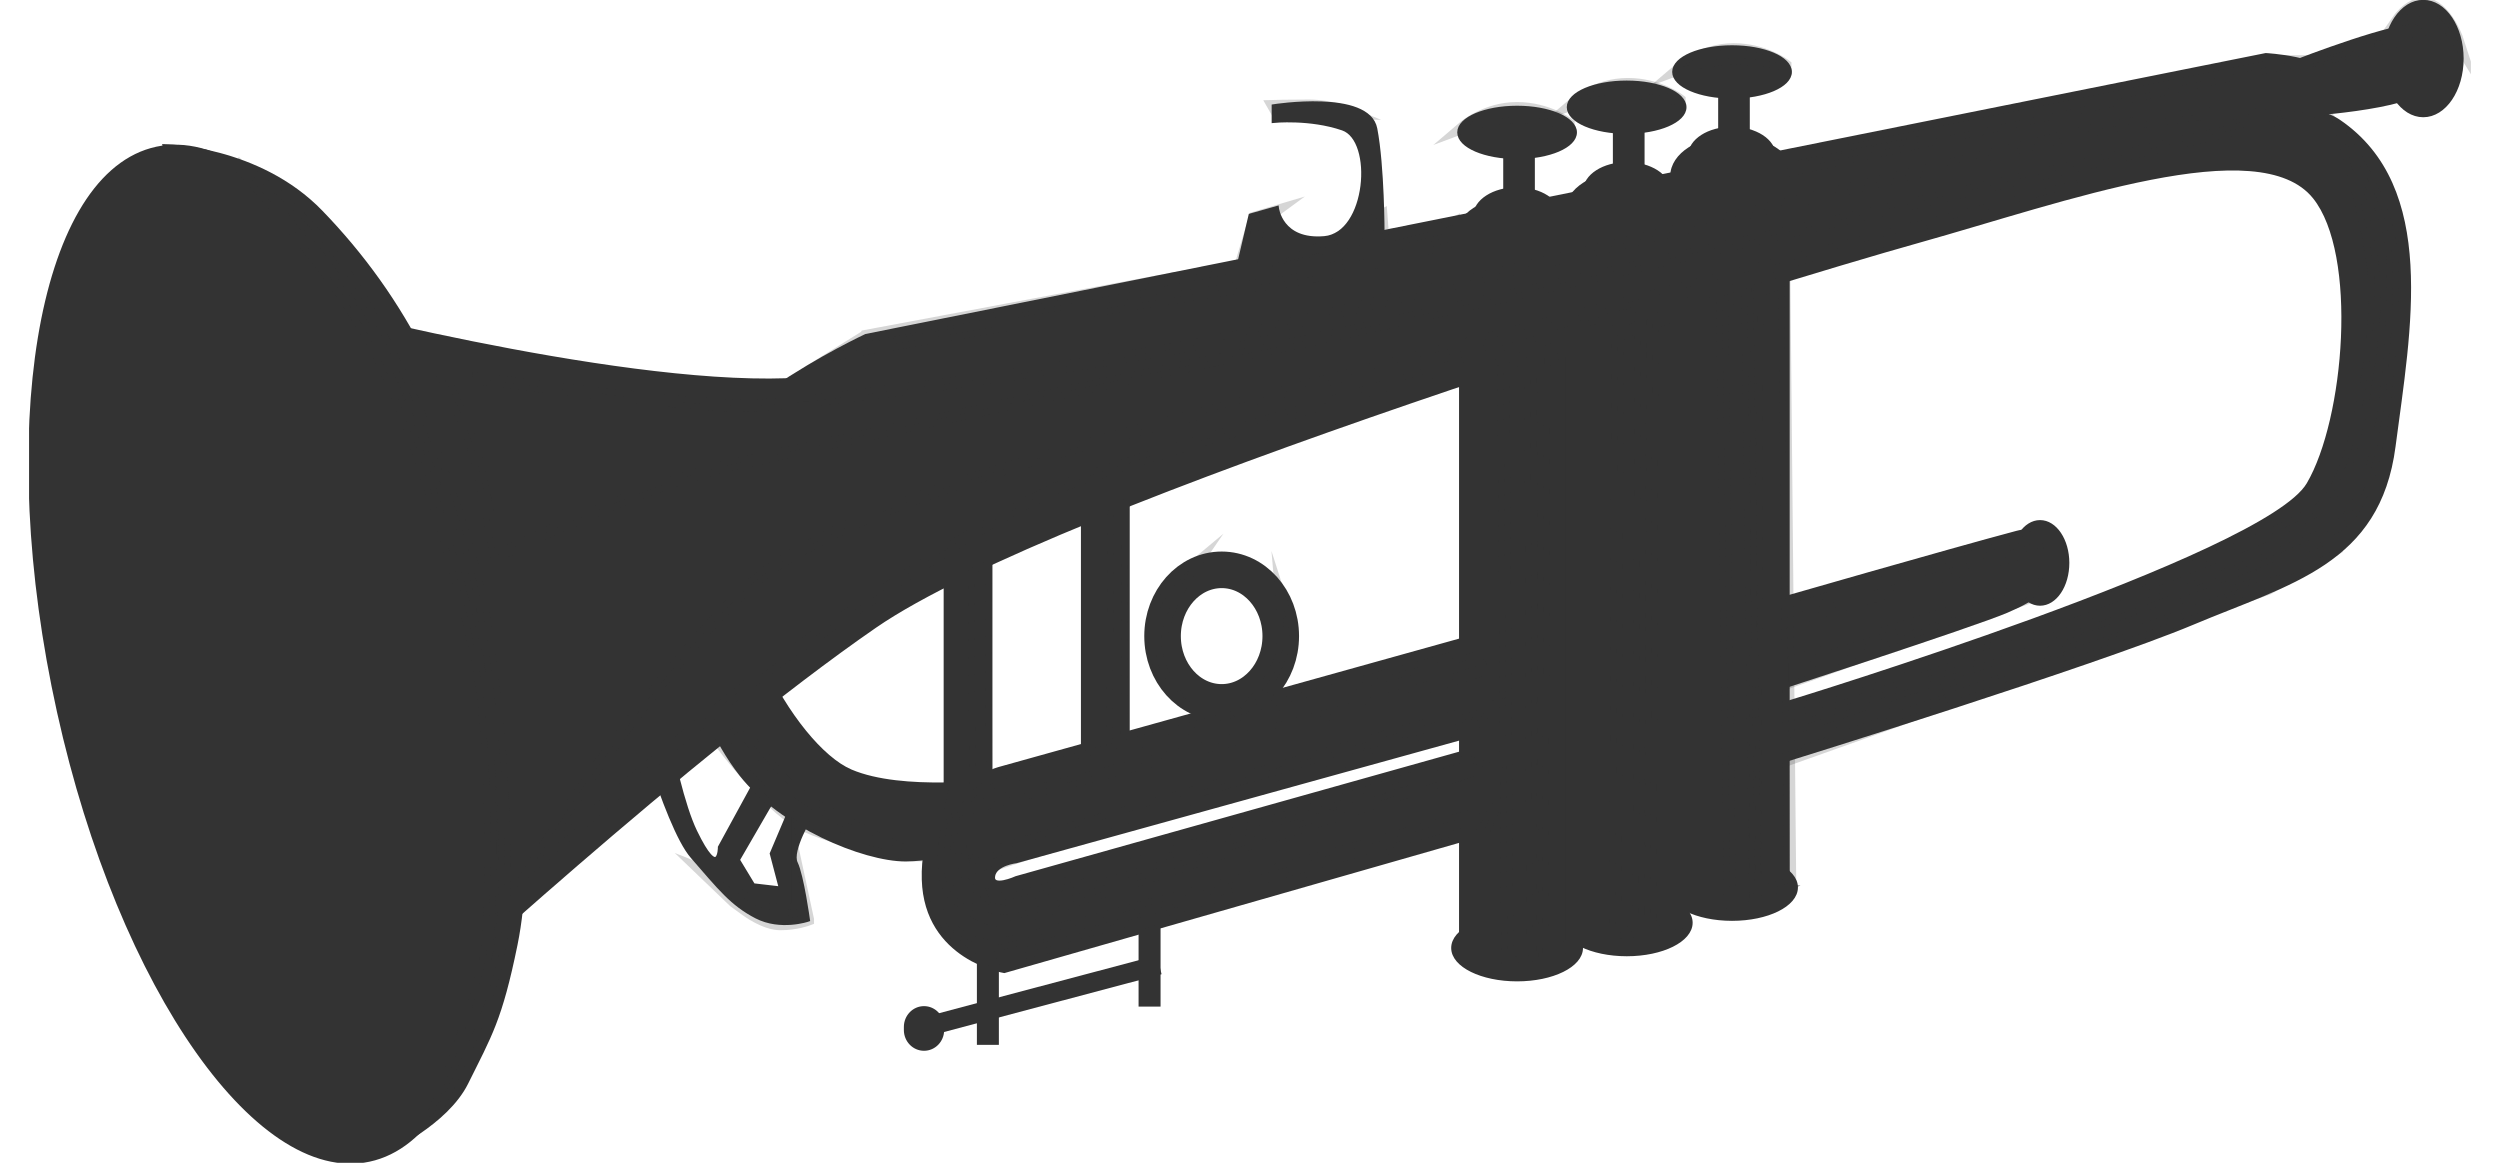
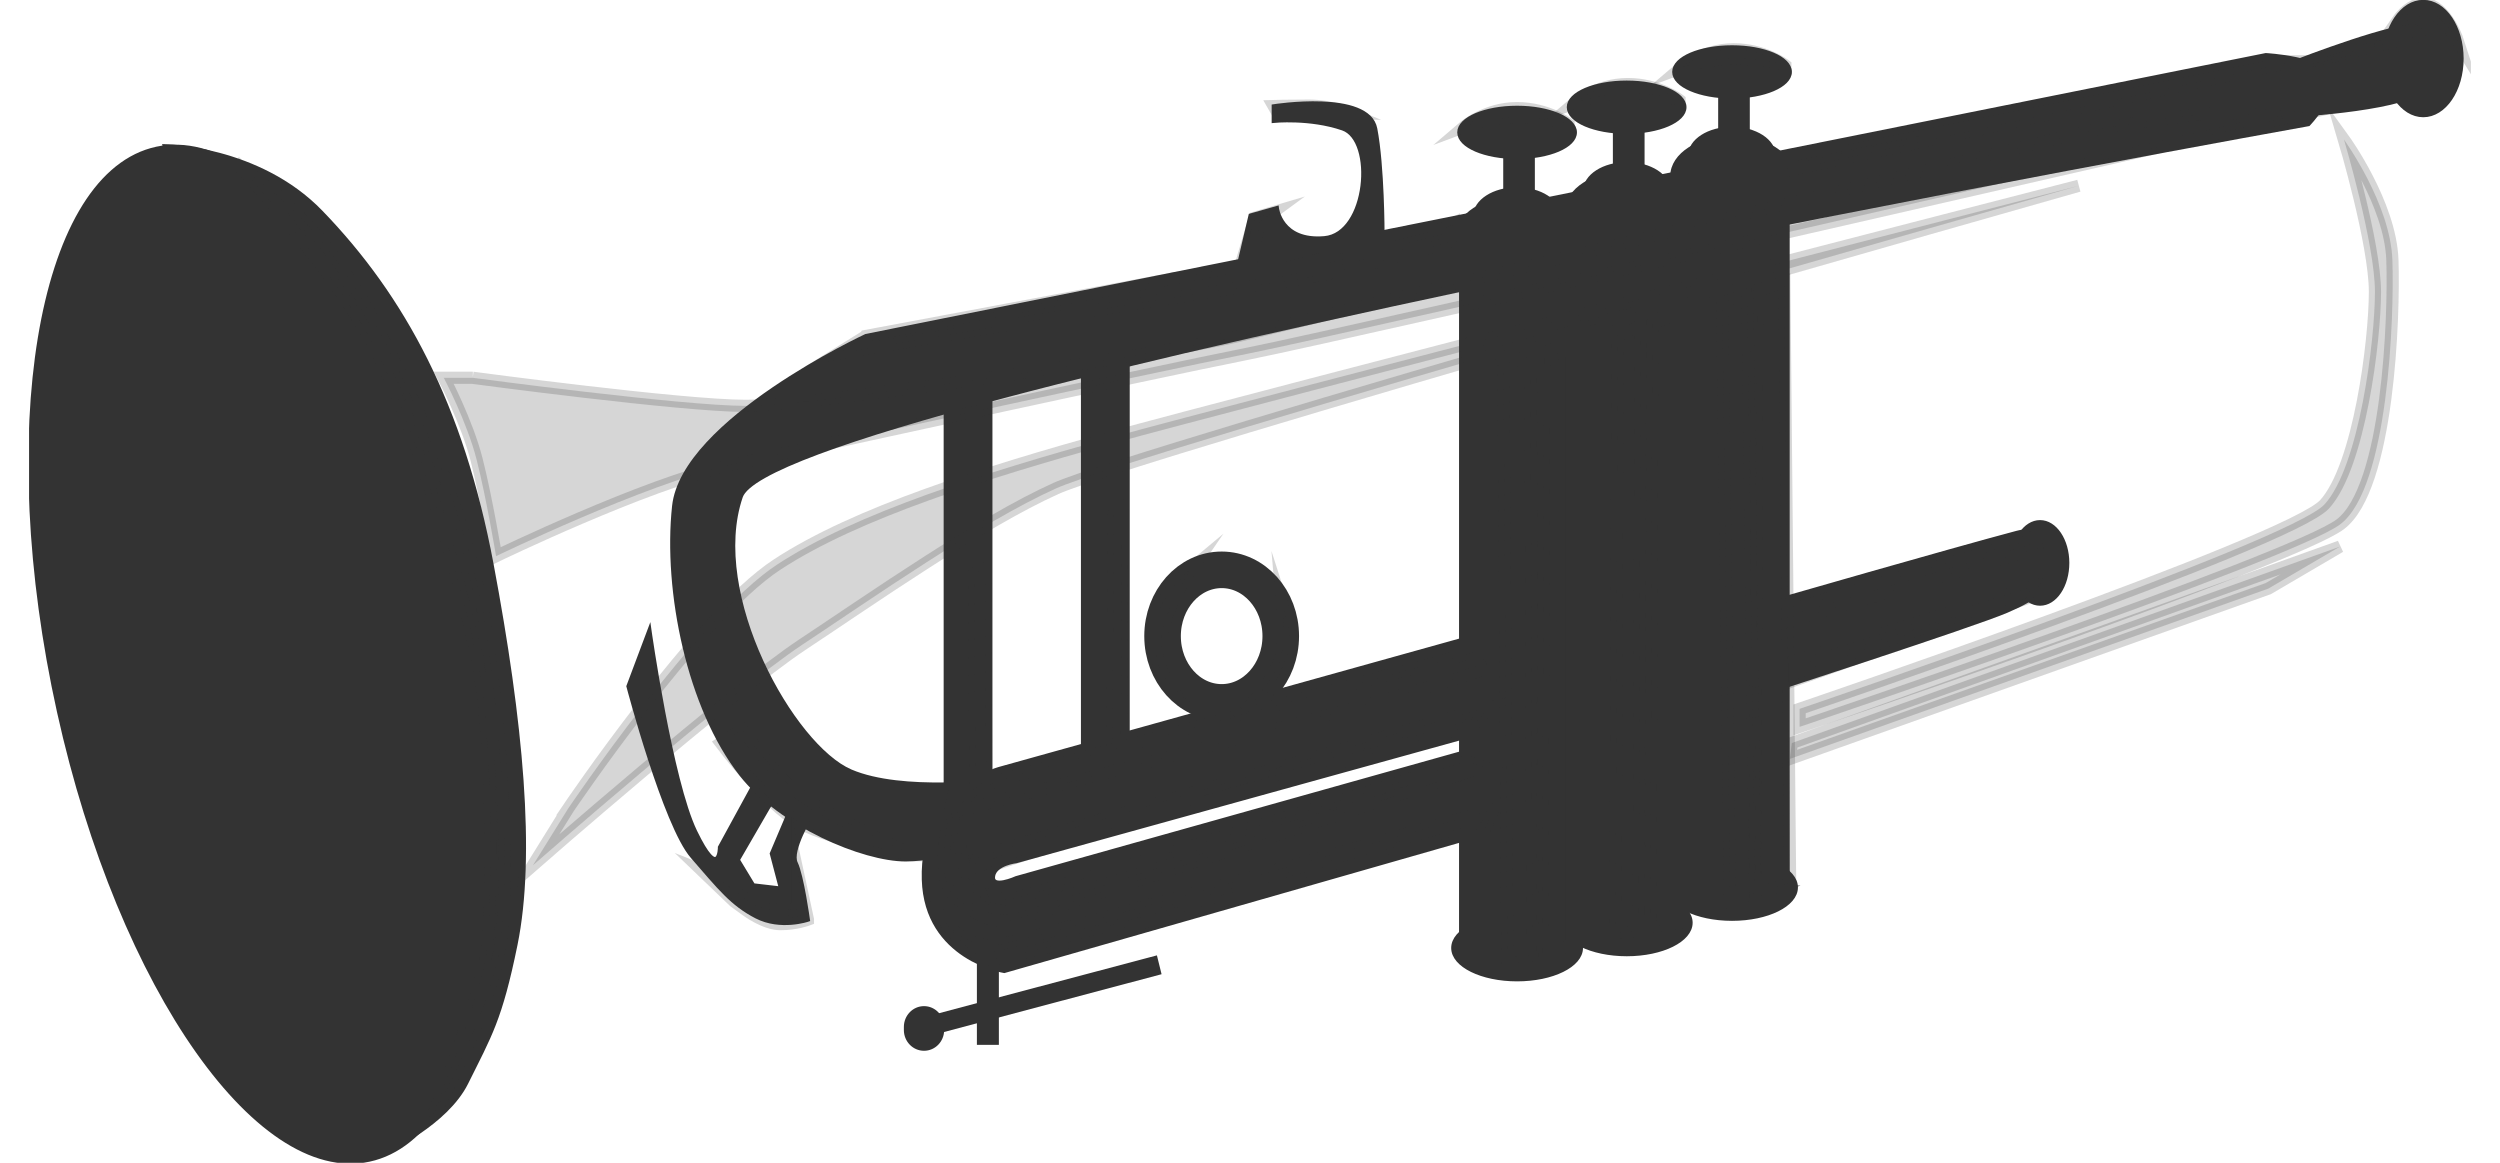
<svg xmlns="http://www.w3.org/2000/svg" width="43" height="20" viewBox="0 0 43 20" fill="none">
  <g clip-path="url(#clip0_1120_16577)">
    <path d="M35.561 9.682C35.561 10.072 35.35 10.387 35.089 10.387C34.827 10.387 34.617 10.072 34.617 9.682C34.617 9.293 34.828 8.977 35.089 8.977C35.349 8.977 35.561 9.293 35.561 9.682Z" fill="#333333" stroke="#333333" stroke-width="0.063" stroke-miterlimit="10" />
    <path d="M13.952 14.03C13.952 14.03 13.585 14.627 13.69 14.844C13.795 15.061 13.9 15.821 13.9 15.821C13.9 15.821 13.428 15.984 13.008 15.767C12.588 15.549 12.379 15.279 11.906 14.735C11.435 14.193 10.805 11.804 10.805 11.804L11.172 10.827C11.172 10.827 11.54 13.432 11.959 14.3C12.379 15.169 12.379 14.572 12.379 14.572L13.061 13.323L13.323 13.704L12.694 14.79L12.957 15.224L13.428 15.279L13.271 14.682L13.639 13.814L13.954 14.031L13.952 14.03Z" fill="#333333" stroke="#333333" stroke-width="0.063" stroke-miterlimit="10" />
-     <path d="M19.93 15.708H19.615V17.282H19.93V15.708Z" fill="#333333" stroke="#333333" stroke-width="0.063" stroke-miterlimit="10" />
    <path d="M17.149 16.258H16.834V17.94H17.149V16.258Z" fill="#333333" stroke="#333333" stroke-width="0.063" stroke-miterlimit="10" />
    <path d="M16.965 6.346H16.336V13.918H16.965V6.346Z" fill="#333333" stroke="#333333" stroke-width="0.21" stroke-miterlimit="10" />
    <path d="M19.326 5.782H18.697V13.354H19.326V5.782Z" fill="#333333" stroke="#333333" stroke-width="0.21" stroke-miterlimit="10" />
    <path d="M42.343 1.007C42.343 1.548 42.045 1.985 41.68 1.985C41.315 1.985 41.016 1.547 41.016 1.007C41.016 0.468 41.313 0.029 41.68 0.029C42.046 0.029 42.343 0.468 42.343 1.007Z" fill="#333333" stroke="#333333" stroke-width="0.063" stroke-miterlimit="10" />
    <path d="M39.492 1.056C39.492 1.056 41.302 0.351 41.617 0.459C41.932 0.568 42.011 1.11 41.748 1.491C41.486 1.871 39.492 1.98 39.492 1.98V1.057V1.056Z" fill="#333333" stroke="#333333" stroke-width="0.063" stroke-miterlimit="10" />
    <path d="M17.151 13.428C17.151 13.428 15.525 13.646 14.634 13.265C13.635 12.839 12.169 10.226 12.745 8.543C13.322 6.861 39.706 2.139 39.706 2.139C39.706 2.139 40.178 1.651 40.074 1.325C39.969 0.999 38.972 0.944 38.972 0.944L14.895 5.775C14.895 5.775 11.748 7.241 11.591 8.706C11.434 10.171 11.851 12.182 12.745 13.32C13.427 14.188 14.844 14.786 15.578 14.786C16.154 14.786 17.414 14.46 17.414 14.46L17.151 13.428Z" fill="#333333" stroke="#333333" stroke-width="0.063" stroke-miterlimit="10" />
    <path d="M30.48 10.349C30.48 10.349 33.532 9.469 34.687 9.162C35.245 9.014 35.224 9.523 35.175 9.846C35.126 10.168 35.074 10.269 34.52 10.508C33.965 10.749 30.236 11.957 30.236 11.957" fill="#333333" />
    <path d="M30.48 10.349C30.48 10.349 33.532 9.469 34.687 9.162C35.245 9.014 35.224 9.523 35.175 9.846C35.126 10.168 35.074 10.269 34.52 10.508C33.965 10.749 30.236 11.957 30.236 11.957" stroke="#333333" stroke-width="0.063" stroke-miterlimit="10" />
    <path d="M30.893 15.264C30.893 15.564 30.4 15.807 29.791 15.807C29.182 15.807 28.689 15.564 28.689 15.264C28.689 14.964 29.182 14.72 29.791 14.72C30.4 14.72 30.893 14.964 30.893 15.264Z" fill="#333333" stroke="#333333" stroke-width="0.063" stroke-miterlimit="10" />
    <path d="M30.753 15.264C30.753 15.264 29.994 15.49 29.752 15.49C29.511 15.49 28.824 15.264 28.824 15.264V3.142H30.751V15.264H30.753Z" fill="#333333" stroke="#333333" stroke-width="0.063" stroke-miterlimit="10" />
    <path d="M30.826 3.026C30.826 3.391 30.363 3.686 29.793 3.686C29.223 3.686 28.76 3.39 28.76 3.026C28.76 2.662 29.223 2.366 29.793 2.366C30.363 2.366 30.826 2.661 30.826 3.026Z" fill="#333333" stroke="#333333" stroke-width="0.063" stroke-miterlimit="10" />
    <path d="M30.512 2.678C30.512 2.935 30.188 3.143 29.789 3.143C29.39 3.143 29.066 2.935 29.066 2.678C29.066 2.42 29.39 2.212 29.789 2.212C30.188 2.212 30.512 2.42 30.512 2.678Z" fill="#333333" stroke="#333333" stroke-width="0.063" stroke-miterlimit="10" />
    <path d="M30.065 1.2H29.584V2.676H30.065V1.2Z" fill="#333333" stroke="#333333" stroke-width="0.063" stroke-miterlimit="10" />
    <path d="M30.789 1.237C30.789 1.472 30.342 1.664 29.791 1.664C29.239 1.664 28.793 1.472 28.793 1.237C28.793 1.001 29.239 0.81 29.791 0.81C30.342 0.81 30.789 1.001 30.789 1.237Z" fill="#333333" stroke="#333333" stroke-width="0.063" stroke-miterlimit="10" />
    <path d="M28.749 11.172C28.749 11.172 29.241 10.867 29.477 11.049C29.757 11.267 29.694 11.518 29.556 11.741C29.353 12.071 28.355 12.413 28.355 12.413L28.375 11.375L28.749 11.172Z" fill="#333333" stroke="#333333" stroke-width="0.063" stroke-miterlimit="10" />
    <path d="M29.082 15.871C29.082 16.171 28.59 16.416 27.981 16.416C27.372 16.416 26.879 16.173 26.879 15.871C26.879 15.57 27.372 15.328 27.981 15.328C28.59 15.328 29.082 15.571 29.082 15.871Z" fill="#333333" stroke="#333333" stroke-width="0.063" stroke-miterlimit="10" />
    <path d="M28.945 15.872C28.945 15.872 28.241 16.064 27.999 16.064C27.758 16.064 27.018 15.872 27.018 15.872V3.749H28.945V15.872Z" fill="#333333" stroke="#333333" stroke-width="0.063" stroke-miterlimit="10" />
    <path d="M29.015 3.633C29.015 3.998 28.552 4.293 27.982 4.293C27.412 4.293 26.949 3.997 26.949 3.633C26.949 3.269 27.412 2.973 27.982 2.973C28.552 2.973 29.015 3.268 29.015 3.633Z" fill="#333333" stroke="#333333" stroke-width="0.063" stroke-miterlimit="10" />
    <path d="M28.705 3.285C28.705 3.542 28.381 3.751 27.983 3.751C27.584 3.751 27.26 3.542 27.26 3.285C27.26 3.027 27.584 2.819 27.983 2.819C28.381 2.819 28.705 3.027 28.705 3.285Z" fill="#333333" stroke="#333333" stroke-width="0.063" stroke-miterlimit="10" />
    <path d="M28.255 1.807H27.773V3.283H28.255V1.807Z" fill="#333333" stroke="#333333" stroke-width="0.063" stroke-miterlimit="10" />
    <path d="M28.976 1.844C28.976 2.079 28.53 2.271 27.978 2.271C27.427 2.271 26.98 2.079 26.98 1.844C26.98 1.608 27.427 1.417 27.978 1.417C28.53 1.417 28.976 1.608 28.976 1.844Z" fill="#333333" stroke="#333333" stroke-width="0.063" stroke-miterlimit="10" />
    <path d="M26.875 12.516C26.875 12.516 27.367 12.21 27.603 12.394C27.883 12.611 27.819 12.863 27.682 13.086C27.479 13.416 26.482 13.758 26.482 13.758L26.502 12.72L26.876 12.517L26.875 12.516Z" fill="#333333" stroke="#333333" stroke-width="0.063" stroke-miterlimit="10" />
    <path d="M27.196 16.305C27.196 16.605 26.703 16.848 26.094 16.848C25.485 16.848 24.992 16.605 24.992 16.305C24.992 16.005 25.485 15.761 26.094 15.761C26.703 15.761 27.196 16.005 27.196 16.305Z" fill="#333333" stroke="#333333" stroke-width="0.063" stroke-miterlimit="10" />
    <path d="M27.055 16.305C27.055 16.305 26.329 16.477 26.087 16.477C25.846 16.477 25.127 16.305 25.127 16.305V4.182H27.054V16.305H27.055Z" fill="#333333" stroke="#333333" stroke-width="0.063" stroke-miterlimit="10" />
    <path d="M27.128 4.067C27.128 4.432 26.666 4.727 26.096 4.727C25.525 4.727 25.062 4.432 25.062 4.067C25.062 3.702 25.525 3.407 26.096 3.407C26.666 3.407 27.128 3.702 27.128 4.067Z" fill="#333333" stroke="#333333" stroke-width="0.063" stroke-miterlimit="10" />
    <path d="M26.815 3.718C26.815 3.976 26.491 4.184 26.092 4.184C25.693 4.184 25.369 3.976 25.369 3.718C25.369 3.461 25.693 3.252 26.092 3.252C26.491 3.252 26.815 3.461 26.815 3.718Z" fill="#333333" stroke="#333333" stroke-width="0.063" stroke-miterlimit="10" />
    <path d="M26.368 2.24H25.887V3.717H26.368V2.24Z" fill="#333333" stroke="#333333" stroke-width="0.063" stroke-miterlimit="10" />
    <path d="M27.092 2.277C27.092 2.513 26.645 2.704 26.094 2.704C25.542 2.704 25.096 2.513 25.096 2.277C25.096 2.042 25.542 1.85 26.094 1.85C26.645 1.85 27.092 2.042 27.092 2.277Z" fill="#333333" stroke="#333333" stroke-width="0.063" stroke-miterlimit="10" />
-     <path d="M4.98 5.179C4.98 5.179 10.475 6.644 13.53 6.537C16.645 6.425 27.824 4.068 27.824 4.068C27.824 4.068 38.55 0.946 40.228 2.086C41.906 3.227 41.435 5.668 41.172 7.677C40.911 9.685 39.389 10.011 37.711 10.717C36.032 11.422 30.786 13.051 30.786 13.051V12.074C30.786 12.074 38.969 9.578 39.703 8.329C40.358 7.215 40.594 4.367 39.808 3.39C38.859 2.211 35.507 3.444 32.989 4.149C30.471 4.854 18.197 8.6 15.049 10.771C11.902 12.943 7.129 17.338 7.129 17.338L4.979 5.181L4.98 5.179Z" fill="#333333" stroke="#333333" stroke-width="0.063" stroke-miterlimit="10" />
    <path d="M2.828 2.51C2.828 2.51 4.444 2.53 5.523 3.647C6.94 5.113 7.944 6.97 8.457 9.699C8.97 12.428 9.183 14.707 8.87 16.248C8.606 17.541 8.428 17.809 8.023 18.626C7.674 19.328 6.659 19.787 6.659 19.787L2.828 2.51Z" fill="#333333" stroke="#333333" stroke-width="0.063" stroke-miterlimit="10" />
    <path d="M8.035 10.264C9.096 15.055 8.383 19.381 6.443 19.927C4.504 20.473 2.071 17.031 1.011 12.24C-0.05 7.449 0.663 3.122 2.603 2.577C4.542 2.031 6.975 5.473 8.035 10.264Z" fill="#333333" stroke="#333333" stroke-width="0.063" stroke-miterlimit="10" />
    <path d="M25.349 10.947C25.349 10.947 25.922 11.123 25.899 11.721C25.877 12.318 25.27 12.658 25.27 12.658L17.48 14.816C17.48 14.816 17.126 14.857 17.086 15.06C17.04 15.3 17.48 15.1 17.48 15.1L25.309 12.902C25.309 12.902 25.945 13.085 25.927 13.575C25.894 14.443 25.263 14.417 25.263 14.417L17.273 16.705C17.273 16.705 15.926 16.489 15.886 15.129C15.841 13.595 17.177 13.225 17.177 13.225L25.348 10.947H25.349Z" fill="#333333" stroke="#333333" stroke-width="0.063" stroke-miterlimit="10" />
    <path d="M19.996 10.941C19.996 10.312 20.451 9.801 21.013 9.801C21.574 9.801 22.029 10.311 22.029 10.941C22.029 11.571 21.574 12.081 21.013 12.081C20.451 12.081 19.996 11.571 19.996 10.941Z" stroke="#333333" stroke-width="0.629" stroke-miterlimit="10" />
    <path d="M21.318 4.503L21.506 3.704L21.965 3.574C21.965 3.574 22.027 4.158 22.78 4.093C23.533 4.028 23.658 2.407 23.094 2.213C22.53 2.019 21.904 2.083 21.904 2.083V1.825C21.904 1.825 23.533 1.565 23.658 2.214C23.783 2.862 23.783 4.03 23.783 4.03L21.966 4.484L21.318 4.506V4.503Z" fill="#333333" stroke="#333333" stroke-width="0.063" stroke-miterlimit="10" />
    <path d="M19.876 16.471L15.871 17.534L15.936 17.798L19.941 16.734L19.876 16.471Z" fill="#333333" stroke="#333333" stroke-width="0.063" stroke-miterlimit="10" />
    <path d="M16.208 17.717C16.208 17.897 16.067 18.042 15.893 18.042C15.719 18.042 15.578 17.896 15.578 17.717V17.663C15.578 17.483 15.719 17.337 15.893 17.337C16.067 17.337 16.208 17.483 16.208 17.663V17.717Z" fill="#333333" stroke="#333333" stroke-width="0.063" stroke-miterlimit="10" />
    <path opacity="0.2" d="M4.133 2.883C4.133 2.883 5.398 3.607 6.333 5.331C7.265 7.055 8.098 9.089 8.365 10.848C8.631 12.606 8.831 15.468 8.531 16.64C8.231 17.812 7.432 19.226 7.432 19.226C7.432 19.226 8.265 17.123 8.365 16.398C8.465 15.675 8.499 12.674 8.198 11.296C7.898 9.916 7.132 7.33 6.466 6.019C5.8 4.71 4.134 2.881 4.134 2.881L4.133 2.883Z" fill="#333333" stroke="#333333" stroke-width="0.21" stroke-miterlimit="10" />
    <path opacity="0.2" d="M8.131 6.498C8.131 6.498 11.73 6.981 12.829 6.981C13.928 6.981 19.892 6.119 21.325 5.773C22.758 5.429 36.053 2.222 36.053 2.222C36.053 2.222 37.686 1.947 38.153 1.947C38.619 1.947 39.386 2.015 39.386 2.015C39.386 2.015 23.192 5.74 21.46 6.084C19.728 6.428 13.897 7.704 12.498 8.015C11.098 8.325 8.532 9.566 8.532 9.566C8.532 9.566 8.366 8.566 8.199 7.911C8.033 7.256 7.633 6.498 7.633 6.498H8.133H8.131Z" fill="#333333" stroke="#333333" stroke-width="0.21" stroke-miterlimit="10" />
    <path opacity="0.2" d="M16.593 13.916C16.593 13.916 16.873 13.532 17.149 13.431C17.426 13.33 25.322 11.227 25.322 11.227C25.322 11.227 25.556 11.296 25.588 11.469C25.621 11.643 16.592 13.917 16.592 13.917L16.593 13.916Z" fill="#333333" stroke="#333333" stroke-width="0.21" stroke-miterlimit="10" />
    <path opacity="0.2" d="M30.818 10.365C30.818 10.365 34.616 9.227 34.816 9.227C35.017 9.227 35.05 9.434 35.05 9.434L30.818 10.675V10.365Z" fill="#333333" stroke="#333333" stroke-width="0.21" stroke-miterlimit="10" />
    <path opacity="0.2" d="M25.229 13.087C25.229 13.087 17.631 15.465 17.331 15.465C17.031 15.465 16.631 15.293 16.565 14.811C16.498 14.328 16.342 13.918 16.342 13.918C16.342 13.918 16.066 15.086 16.398 15.397C16.731 15.707 16.999 15.915 17.465 15.811C17.931 15.707 25.529 13.19 25.529 13.19L25.229 13.087Z" fill="#333333" stroke="#333333" stroke-width="0.21" stroke-miterlimit="10" />
    <path opacity="0.2" d="M14.892 5.779L21.155 4.608H22.088L24.853 3.918L24.987 3.85L24.953 4.16C24.953 4.16 22.853 4.782 21.821 4.885C20.788 4.989 14.391 6.092 14.391 6.092L14.891 5.781L14.892 5.779Z" fill="#333333" stroke="#333333" stroke-width="0.21" stroke-miterlimit="10" />
    <path opacity="0.2" d="M30.818 2.675L38.914 1.055H39.492L30.851 2.917L30.818 2.675Z" fill="#333333" stroke="#333333" stroke-width="0.21" stroke-miterlimit="10" />
    <path opacity="0.2" d="M20.478 12.091C20.478 12.091 19.976 11.557 19.979 11.026C19.983 10.524 20.521 9.748 20.521 9.748C20.521 9.748 20.021 10.162 19.918 10.558C19.816 10.954 19.846 11.287 19.989 11.592C20.079 11.785 20.477 12.091 20.477 12.091H20.478Z" fill="#333333" stroke="#333333" stroke-width="0.21" stroke-miterlimit="10" />
    <path opacity="0.2" d="M22.055 10.398C22.055 10.398 22.115 11.085 22.012 11.364C21.897 11.674 21.51 12.122 21.51 12.122C21.51 12.122 21.811 12.002 21.969 11.674C22.146 11.305 22.213 11.123 22.184 10.916C22.155 10.709 22.055 10.398 22.055 10.398Z" fill="#333333" stroke="#333333" stroke-width="0.21" stroke-miterlimit="10" />
    <path opacity="0.2" d="M9.765 13.917C9.765 13.917 11.997 10.607 13.364 9.712C14.73 8.815 16.963 8.125 19.062 7.539C21.161 6.953 35.755 3.195 35.755 3.195C35.755 3.195 19.462 7.814 18.163 8.401C16.863 8.987 14.997 10.296 13.798 11.09C12.599 11.883 9.166 14.883 9.166 14.883L9.766 13.917H9.765Z" fill="#333333" stroke="#333333" stroke-width="0.21" stroke-miterlimit="10" />
    <path opacity="0.2" d="M26.558 6.157L27.024 5.985V16.26L26.525 16.398L26.558 6.157Z" fill="#333333" stroke="#333333" stroke-width="0.21" stroke-miterlimit="10" />
    <path opacity="0.2" d="M28.419 5.571L28.886 5.397V15.879L28.387 15.947L28.419 5.571Z" fill="#333333" stroke="#333333" stroke-width="0.21" stroke-miterlimit="10" />
    <path opacity="0.2" d="M30.223 5.021L30.69 4.847L30.79 15.191L30.189 15.363L30.223 5.021Z" fill="#333333" stroke="#333333" stroke-width="0.21" stroke-miterlimit="10" />
    <path opacity="0.2" d="M25.859 6.367L25.926 16.47L26.358 16.435L26.326 6.23L25.859 6.367Z" fill="#333333" stroke="#333333" stroke-width="0.21" stroke-miterlimit="10" />
    <path opacity="0.2" d="M27.821 5.776L27.787 16.051L28.187 16.017L28.22 5.604L27.821 5.776Z" fill="#333333" stroke="#333333" stroke-width="0.21" stroke-miterlimit="10" />
    <path opacity="0.2" d="M29.621 5.197L29.755 15.495L30.188 15.368L30.055 5.059L29.621 5.197Z" fill="#333333" stroke="#333333" stroke-width="0.21" stroke-miterlimit="10" />
    <path opacity="0.2" d="M30.953 12.192C30.953 12.192 39.383 9.329 39.982 8.675C40.582 8.02 40.849 5.847 40.849 5.02C40.849 4.193 40.316 2.4 40.316 2.4C40.316 2.4 41.115 3.504 41.149 4.469C41.183 5.434 41.083 8.399 40.25 9.02C39.417 9.641 30.953 12.502 30.953 12.502V12.192Z" fill="#333333" stroke="#333333" stroke-width="0.21" stroke-miterlimit="10" />
    <path opacity="0.2" d="M21.98 1.955H23.224C23.224 1.955 22.89 1.817 22.514 1.817C22.138 1.817 21.906 1.824 21.906 1.824L21.981 1.955H21.98Z" fill="#333333" stroke="#333333" stroke-width="0.21" stroke-miterlimit="10" />
    <path opacity="0.2" d="M21.895 3.652L21.584 3.744L21.385 4.411H21.54L21.674 3.814L21.895 3.652Z" fill="#333333" stroke="#333333" stroke-width="0.21" stroke-miterlimit="10" />
    <path opacity="0.2" d="M26.979 2.137C26.979 2.137 26.668 2.022 26.135 2.022C25.602 2.022 25.18 2.182 25.18 2.182C25.18 2.182 25.557 1.86 26.09 1.86C26.623 1.86 26.979 2.135 26.979 2.135V2.137Z" fill="#333333" stroke="#333333" stroke-width="0.21" stroke-miterlimit="10" />
    <path opacity="0.2" d="M28.887 1.722C28.887 1.722 28.576 1.607 28.043 1.607C27.511 1.607 27.088 1.768 27.088 1.768C27.088 1.768 27.466 1.446 27.998 1.446C28.531 1.446 28.887 1.721 28.887 1.721V1.722Z" fill="#333333" stroke="#333333" stroke-width="0.21" stroke-miterlimit="10" />
    <path opacity="0.2" d="M30.708 1.125C30.708 1.125 30.396 1.01 29.864 1.01C29.331 1.01 28.908 1.17 28.908 1.17C28.908 1.17 29.286 0.848 29.819 0.848C30.351 0.848 30.708 1.124 30.708 1.124V1.125Z" fill="#333333" stroke="#333333" stroke-width="0.21" stroke-miterlimit="10" />
    <path opacity="0.2" d="M15.729 14.71C15.729 14.71 14.196 14.021 13.73 13.641C13.263 13.262 12.763 12.538 12.763 12.538L12.396 12.78C12.396 12.78 13.196 13.848 13.762 14.159C14.329 14.47 15.728 14.71 15.728 14.71H15.729Z" fill="#333333" stroke="#333333" stroke-width="0.21" stroke-miterlimit="10" />
    <path opacity="0.2" d="M41.254 0.333C41.254 0.333 41.574 0.096 41.81 0.214C42.047 0.333 42.282 0.718 42.282 0.718C42.282 0.718 42.13 0.244 41.827 0.096C41.523 -0.051 41.254 0.333 41.254 0.333Z" fill="#333333" stroke="#333333" stroke-width="0.21" stroke-miterlimit="10" />
    <path opacity="0.2" d="M41.617 0.624L39.768 1.055C39.768 1.055 41.351 0.504 41.483 0.521C41.617 0.538 41.617 0.624 41.617 0.624Z" fill="#333333" stroke="#333333" stroke-width="0.21" stroke-miterlimit="10" />
    <path opacity="0.2" d="M25.689 13.916C25.689 13.916 17.672 16.177 17.148 16.253C16.624 16.329 16.226 15.847 16.125 15.674L16.025 15.502C16.025 15.502 16.558 16.468 17.025 16.503C17.491 16.538 25.555 14.228 25.555 14.228L25.689 13.917V13.916Z" fill="#333333" stroke="#333333" stroke-width="0.21" stroke-miterlimit="10" />
    <path opacity="0.2" d="M25.455 12.195C25.455 12.195 16.959 14.644 16.825 14.747C16.691 14.851 16.825 15.23 16.825 15.23C16.825 15.23 16.691 15.092 17.091 14.886C17.492 14.679 25.355 12.472 25.355 12.472L25.622 12.162L25.455 12.197V12.195Z" fill="#333333" stroke="#333333" stroke-width="0.21" stroke-miterlimit="10" />
    <path opacity="0.2" d="M34.956 10.085L30.758 11.395V11.74L34.857 10.292L34.956 10.085Z" fill="#333333" stroke="#333333" stroke-width="0.21" stroke-miterlimit="10" />
    <path opacity="0.2" d="M30.819 12.78L40.248 9.401L39.015 10.124L30.785 13.053L30.819 12.78Z" fill="#333333" stroke="#333333" stroke-width="0.21" stroke-miterlimit="10" />
-     <path opacity="0.2" d="M23.784 4.026L22.604 4.309L23.76 3.71L23.784 4.026Z" fill="#333333" stroke="#333333" stroke-width="0.21" stroke-miterlimit="10" />
    <path opacity="0.2" d="M19.155 8.843L19.135 12.704L19.28 12.639L19.301 8.736L19.155 8.843Z" fill="#333333" stroke="#333333" stroke-width="0.21" stroke-miterlimit="10" />
    <path opacity="0.2" d="M16.776 13.416L16.756 9.857L16.943 9.772L16.963 13.309L16.776 13.416Z" fill="#333333" stroke="#333333" stroke-width="0.21" stroke-miterlimit="10" />
    <path opacity="0.2" d="M13.896 15.818C13.896 15.818 13.692 15.895 13.422 15.895C13.152 15.895 12.838 15.658 12.838 15.658L12.629 15.507L12.066 14.967L12.338 15.075C12.338 15.075 12.922 15.614 13.192 15.635C13.462 15.656 13.713 15.635 13.713 15.635V14.966L13.896 15.815V15.818Z" fill="#333333" stroke="#333333" stroke-width="0.21" stroke-miterlimit="10" />
  </g>
  <defs>
    <clipPath id="clip0_1120_16577">
      <rect width="42" height="20" fill="white" transform="translate(0.5)" />
    </clipPath>
  </defs>
</svg>